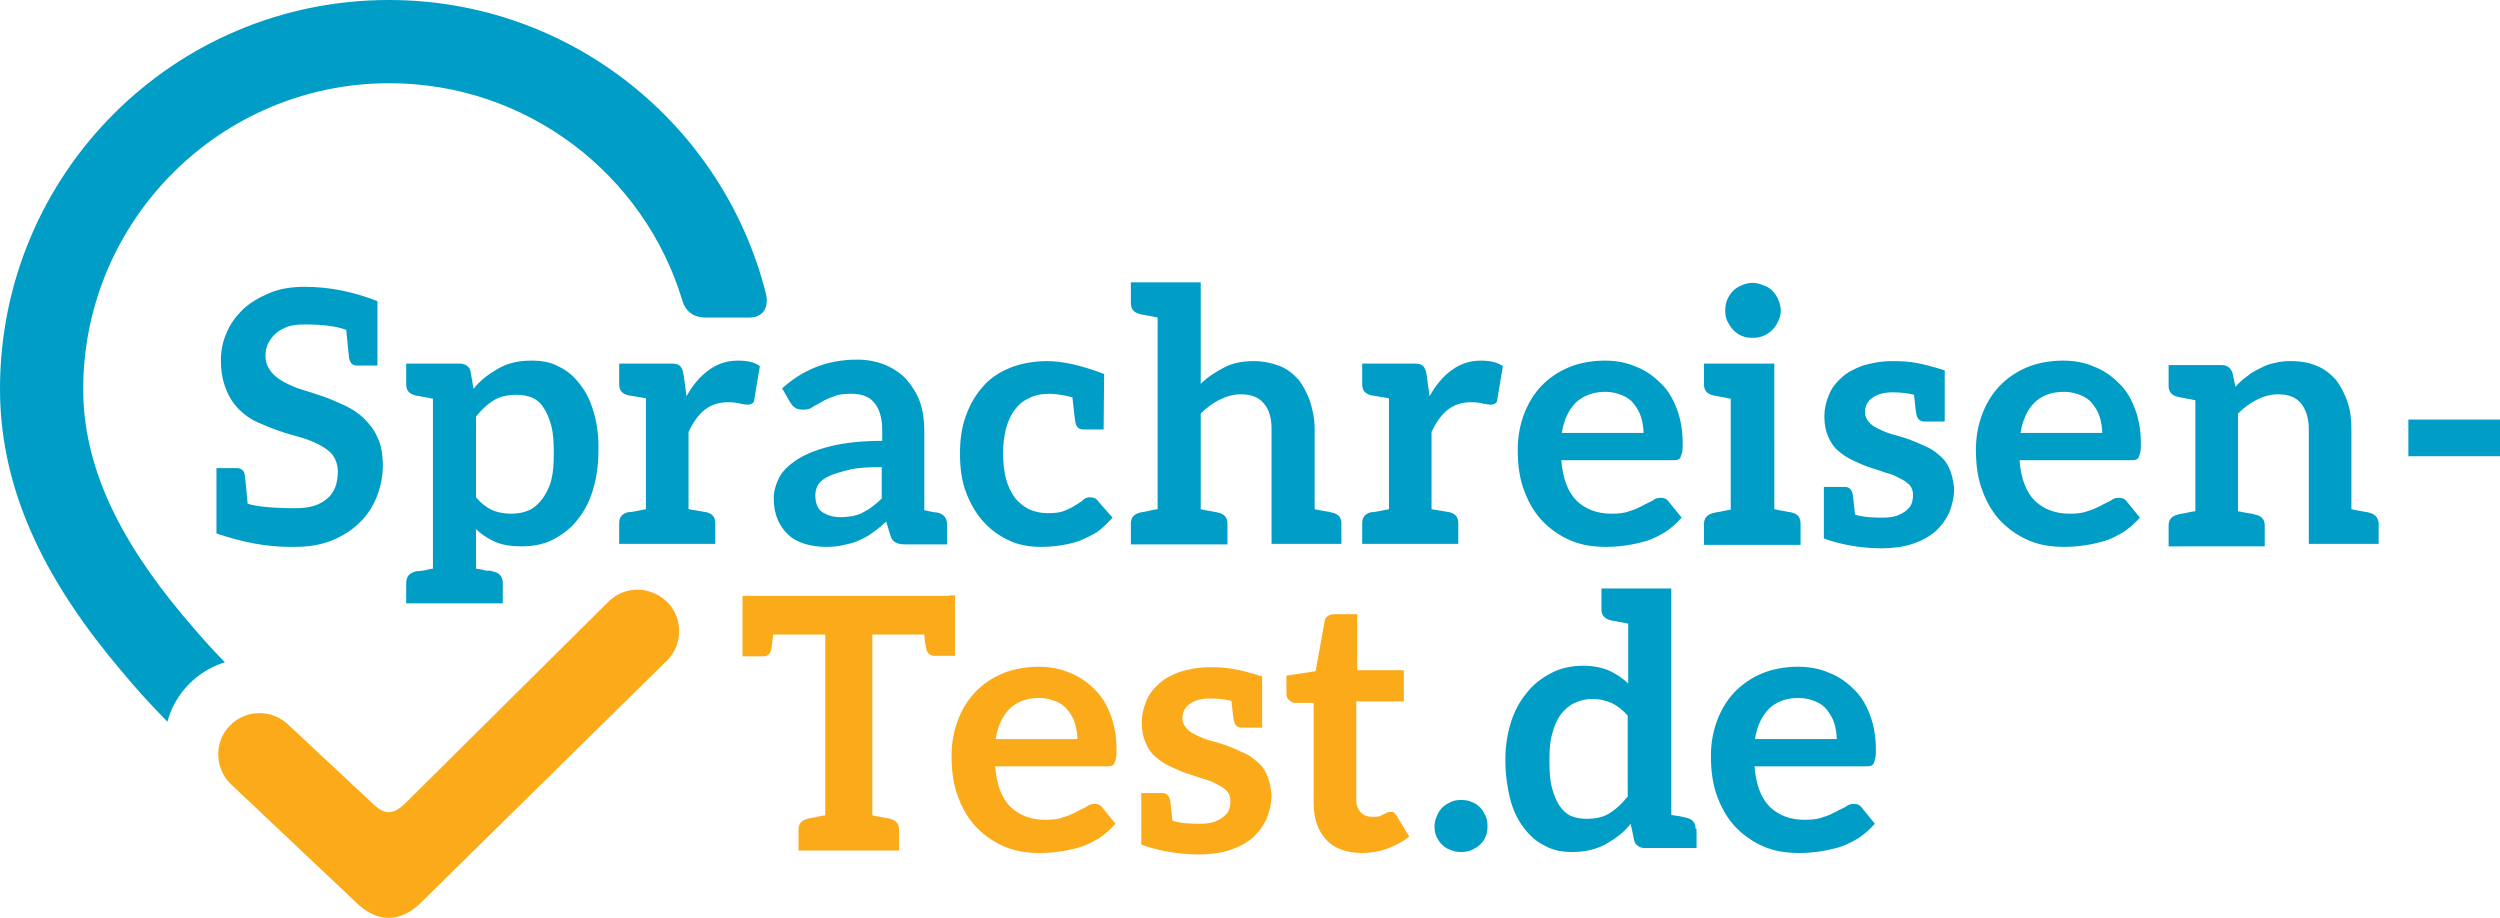
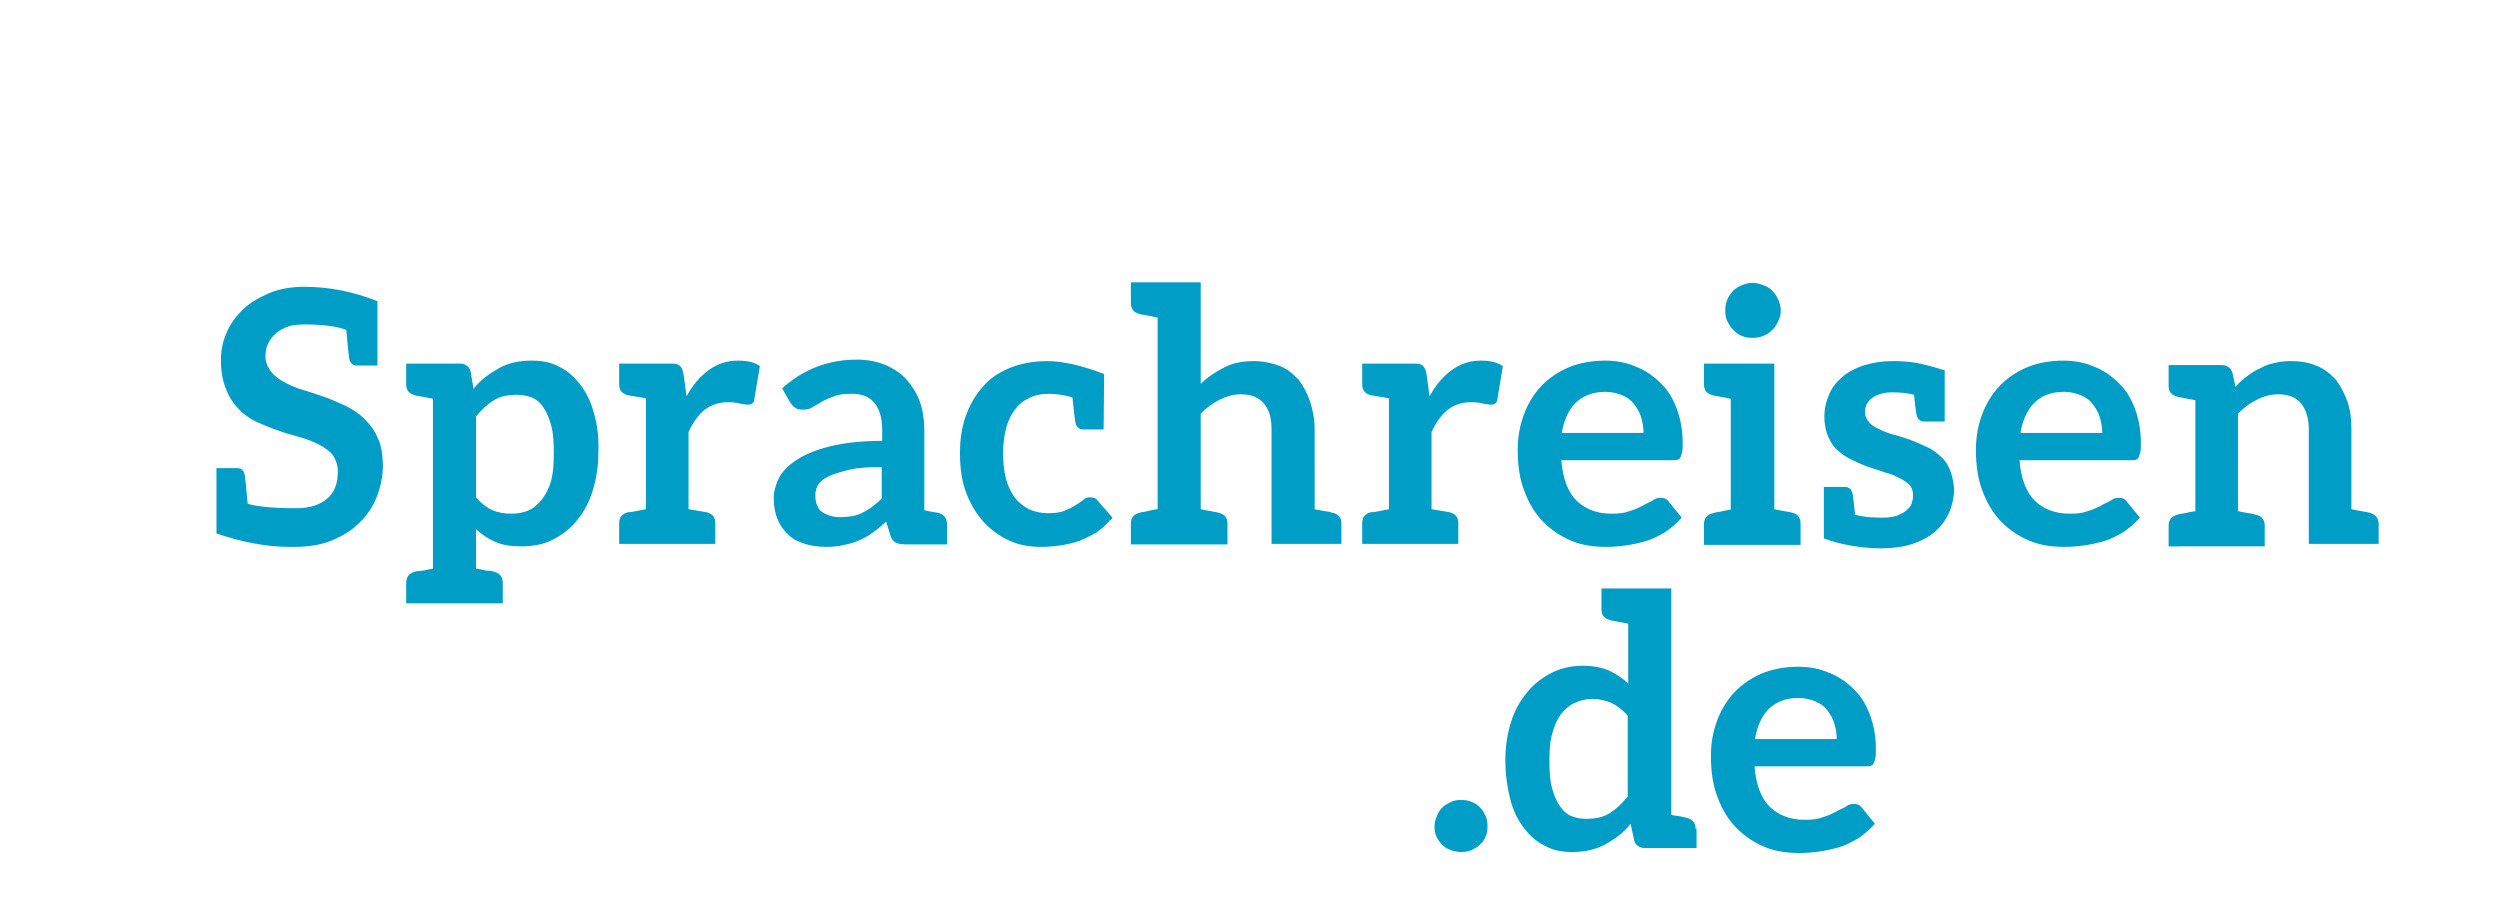
<svg xmlns="http://www.w3.org/2000/svg" id="Ebene_1" viewBox="0 0 504.7 185.3">
  <style>.st0{fill-rule:evenodd;clip-rule:evenodd;fill:#FBAA19;} .st1{fill-rule:evenodd;clip-rule:evenodd;fill:#009DC7;} .st2{fill:#009DC7;}</style>
-   <path class="st0" d="M85 182.2l49.7-48.9c1.6-1.6 2.4-3.7 2.4-5.9 0-7.3-8.9-11.2-14.3-5.9l-40.6 40.3c-2.8 2.8-4.5 2.9-7.2.2l-16.7-15.6c-3.2-3.2-8.5-3.3-11.8 0-3.3 3.2-3.2 8.6 0 11.8l25.3 23.9c4.1 4.1 8.9 4.4 13.2.1M191.5 120.3h-41.6v12.2h4.2c.9 0 1.4-.5 1.6-1.4.1-.4.2-1.4.4-3h10.5v36.5c-.9.1-1.6.3-2.1.4-.5.1-.9.2-1.1.2-.2 0-.4.1-.4.1-1.2.3-1.8 1-1.8 2.2v4.2H181.5v-4.2c0-1.2-.6-1.9-1.8-2.2-.1 0-.2-.1-.4-.1s-.6-.1-1.1-.2c-.5-.1-1.2-.2-2.1-.4v-36.5h10.5c.1 1.6.3 2.5.4 2.9.2.9.8 1.4 1.7 1.4h4.1v-12.2h-1.3zM209.8 140.9c1.3 0 2.4.3 3.4.7 1 .4 1.8 1 2.4 1.8.6.8 1.1 1.6 1.4 2.6.3 1 .5 2.1.5 3.2H201c.4-2.6 1.4-4.7 2.8-6.1 1.5-1.4 3.4-2.2 6-2.2m-.1-6.3c-2.7 0-5.3.5-7.4 1.4-2.1.9-4 2.2-5.5 3.8-1.5 1.6-2.7 3.6-3.5 5.8-.8 2.2-1.2 4.5-1.2 7 0 3.2.4 6 1.4 8.5.9 2.4 2.2 4.5 3.8 6.1 1.6 1.6 3.5 2.9 5.7 3.8 2.2.9 4.5 1.2 7 1.2 1.3 0 2.6-.1 4-.3 1.4-.2 2.7-.5 4.1-.9 1.3-.4 2.6-1.1 3.8-1.8 1.2-.8 2.3-1.8 3.3-2.9l-2.6-3.2c-.2-.3-.4-.4-.6-.6-.3-.1-.6-.2-1-.2-.6 0-1.1.1-1.6.5-.6.4-1.3.6-2.1 1.1-.8.4-1.6.8-2.7 1.1-1 .4-2.2.5-3.6.5-2.9 0-5.2-.9-7-2.6-1.8-1.8-2.8-4.5-3.1-8.2h22.5c.4 0 .7 0 1-.1.3-.1.5-.3.6-.6.1-.2.2-.6.3-1 .1-.4.1-1.1.1-1.7 0-2.6-.4-4.9-1.2-7-.8-2.1-1.8-3.8-3.3-5.2-1.4-1.4-3.1-2.6-5-3.3-1.8-.8-4-1.2-6.2-1.2zM255.7 156.3c-.5-1.1-1.1-1.9-2-2.6-.9-.8-1.8-1.4-2.8-1.8-1.1-.5-2.2-1-3.3-1.4-1.1-.4-2.2-.7-3.3-1-1.1-.3-2-.7-2.8-1.1-.9-.4-1.5-.8-2-1.4-.5-.6-.8-1.2-.8-2 0-1.2.5-2.2 1.5-2.9 1-.7 2.3-1.1 4.1-1.1 1.6 0 3.3.2 4.3.5.3 2.8.4 3.6.5 4 .2.9.7 1.4 1.6 1.4h4.1v-10.3h.1c-5.1-1.6-7.1-1.9-10.7-1.9-2.3 0-4.2.4-5.9.9-1.7.6-3.2 1.4-4.3 2.4-1.1 1-2.1 2.2-2.6 3.6-.6 1.4-.9 2.8-.9 4.3 0 1.6.3 3 .8 4.1.5 1.1 1.1 2.1 2 2.8.9.8 1.8 1.4 2.9 1.9 1.1.5 2.1 1 3.3 1.4 1.1.4 2.3.7 3.3 1.1 1.1.3 2 .6 2.8 1.1.9.4 1.6.9 2.1 1.4.5.6.7 1.2.7 2.1 0 .6-.1 1.1-.3 1.7-.2.6-.6.9-1.1 1.4-.5.4-1.1.7-1.8 1-.7.2-1.6.4-2.7.4-1.6 0-3.8 0-5.8-.6-.3-2.8-.4-3.8-.5-4.2-.2-.9-.7-1.4-1.6-1.4h-4.2v10.4c2.6 1 7 2 11.6 2 2.3 0 4.5-.3 6.3-.9 1.8-.6 3.3-1.4 4.6-2.5 1.2-1.1 2.1-2.3 2.8-3.8.6-1.5 1-3.1 1-4.9-.2-1.8-.5-3-1-4.1zM275 172.2c1.8 0 3.5-.3 5.1-.9 1.6-.6 3.1-1.4 4.4-2.4l-2.6-4.3c-.2-.3-.4-.4-.5-.6-.1-.1-.4-.1-.7-.1-.2 0-.4 0-.6.1-.2.1-.5.3-.8.4-.3.1-.6.3-.9.4-.4.1-.8.1-1.4.1-.9 0-1.7-.3-2.3-.9-.6-.6-.9-1.5-.9-2.6v-19.8h9.6v-6.3H274V124h-4.6c-.5 0-1 .1-1.4.4-.4.3-.6.6-.6 1.1l-1.8 10-5.9.9v3.6c0 .6.2 1.1.6 1.4.4.3.7.5 1.2.5h3.7v20.3c0 3.1.9 5.6 2.6 7.4 1.6 1.7 4.1 2.6 7.2 2.6" />
-   <path class="st1" d="M486.2 84.7h18.5v7.4h-18.5z" />
-   <path class="st2" d="M78.5 0c36.7 0 67.5 25.2 76.1 59.2.7 2.8-.5 4.9-3.3 4.9h-8.8c-2.7 0-4.2-1.4-4.8-3.6-7.7-25.3-31.3-43.7-59.1-43.7-34.1 0-61.8 27.7-61.8 61.8 0 17.7 9.5 33.5 22.3 48.2 2.6 3 3.5 4 6.3 6.9-5.6 1.7-10.1 6.3-11.6 12-4-4.1-5.9-6.2-9.5-10.5-14-16.6-24.3-35-24.3-56.7C0 35.1 35.1 0 78.5 0" />
  <path class="st1" d="M76.2 88.3c-.6-1.5-1.6-2.7-2.7-3.8-1.1-1.1-2.4-1.9-3.8-2.6-1.4-.6-2.8-1.3-4.3-1.8s-2.9-1-4.3-1.4c-1.4-.4-2.7-1-3.8-1.6-1.1-.6-2-1.3-2.6-2.1-.6-.8-1.1-1.8-1.1-3 0-.9.1-1.8.5-2.6s.9-1.5 1.6-2.1c.6-.6 1.5-1 2.5-1.4 1-.3 2.1-.4 3.4-.4 3.7 0 6.5.4 8.3 1.1.3 3.2.5 5.1.6 5.8.2.9.7 1.4 1.6 1.4h4.1v-13c-4.8-1.9-9.7-2.9-14.7-2.9-2.7 0-5.1.4-7.2 1.3-2.1.9-3.8 1.9-5.3 3.3-1.4 1.4-2.6 3-3.3 4.8-.8 1.8-1.1 3.6-1.1 5.5 0 2.3.4 4.3 1.1 5.9.6 1.6 1.5 2.9 2.6 4s2.4 2 3.8 2.6c1.4.6 2.8 1.2 4.3 1.7 1.4.5 2.9.9 4.3 1.3s2.6.9 3.8 1.5c1.1.6 2.1 1.3 2.7 2.1.6.9 1 2 1 3.3 0 2.4-.7 4.3-2.2 5.5-1.5 1.3-3.6 1.9-6.3 1.9-4.4 0-7.7-.3-9.7-.9-.3-3.3-.5-5.3-.6-5.9-.2-.9-.7-1.3-1.6-1.3h-4.1V107.7c5.3 1.8 10.2 2.7 14.7 2.7h1.1c2.8 0 5.3-.4 7.5-1.3s4.1-2.1 5.6-3.6c1.6-1.5 2.7-3.3 3.5-5.3.8-2.1 1.2-4.1 1.2-6.5-.1-2-.3-3.9-1.1-5.4zM111.3 96.9c-.4 1.6-1.1 2.8-1.8 3.8-.8 1-1.6 1.8-2.7 2.3-1.1.5-2.3.7-3.6.7s-2.6-.2-3.8-.7c-1.1-.5-2.3-1.4-3.3-2.6V84.1c1.1-1.4 2.3-2.5 3.6-3.3 1.3-.8 2.8-1.1 4.7-1.1 1.1 0 2.1.2 3.1.6.9.4 1.7 1.1 2.3 2.1.6.9 1.1 2.1 1.5 3.6.4 1.5.5 3.3.5 5.5 0 2-.1 3.8-.5 5.4m8.6-13.5c-.6-2.3-1.6-4.3-2.8-5.8-1.2-1.6-2.6-2.8-4.3-3.6-1.6-.9-3.5-1.2-5.5-1.2-2.6 0-4.8.5-6.7 1.6-1.9 1.1-3.6 2.3-5 4.1L95 75c-.1-.6-.4-.9-.8-1.2-.4-.3-.9-.4-1.5-.4H82v4.2c0 1.2.6 1.9 1.8 2.2.1 0 .2.1.4.1s.6.1 1.1.2c.5.1 1.3.2 2.1.4v34.3c-.9.1-1.6.4-2.1.4-.5.1-.9.1-1.1.1-.2 0-.4.1-.4.1-1.2.3-1.8 1.1-1.8 2.3v4.1h19.5v-4.1c0-1.2-.6-2-1.8-2.3-.1 0-.2 0-.4-.1s-.6-.1-1.1-.1c-.5-.1-1.2-.3-2.1-.4v-8c1.1 1.1 2.5 2 3.9 2.6 1.4.6 3.1.9 5.2.9 2.4 0 4.6-.4 6.5-1.4 1.9-1 3.6-2.3 4.9-4 1.4-1.7 2.4-3.7 3.1-6 .7-2.3 1.1-4.9 1.1-7.6.1-3-.2-5.5-.9-7.9zM149 72.8c-2.2 0-4.1.6-5.9 1.9-1.8 1.3-3.3 3.1-4.5 5.3l-.6-4.4c-.1-.8-.4-1.4-.7-1.7-.4-.4-.9-.5-1.8-.5H125v4.2c0 1.2.6 1.9 1.8 2.2.6.1.5.1 3.6.6v22.4c-3.1.6-3 .6-3.6.6-1.2.3-1.8 1-1.8 2.2v4.2H144.4v-4.2c0-1.2-.6-1.9-1.8-2.2-.6-.1-.5-.1-3.6-.6V87.2c.9-1.9 2-3.5 3.3-4.5 1.3-1 2.8-1.5 4.7-1.5 1 0 1.8.1 2.5.3.6.1 1.1.2 1.4.2.4 0 .8-.1 1-.3.2-.1.4-.4.4-.9l1.1-6.6c-1.1-.8-2.6-1.1-4.4-1.1M178.1 100.5c-.6.7-1.3 1.2-1.9 1.7-.6.5-1.3.9-1.9 1.2-.6.4-1.4.6-2.2.8-.8.1-1.6.2-2.5.2-1.5 0-2.6-.4-3.6-1-.9-.6-1.4-1.8-1.4-3.4 0-.8.2-1.6.6-2.2.4-.6 1.1-1.2 2.2-1.7s2.5-.9 4.2-1.3c1.7-.4 3.8-.5 6.4-.5v6.2zm11.2 3c-.1 0-.4-.1-.8-.1-.4-.1-1.1-.2-1.9-.4V86.8c0-2.1-.3-4-.9-5.7-.6-1.7-1.6-3.2-2.7-4.5-1.1-1.2-2.6-2.2-4.2-2.9-1.7-.7-3.6-1.1-5.8-1.1-5.9 0-10.9 2-15.1 5.8l1.6 2.8c.3.4.6.9 1 1.1.4.3 1 .4 1.6.4.7 0 1.4-.1 1.9-.5.6-.4 1.2-.6 1.9-1.1.7-.4 1.6-.8 2.5-1.1.9-.4 2.1-.5 3.6-.5 2 0 3.5.6 4.5 1.8 1 1.2 1.6 3 1.6 5.5V89c-4.1 0-7.7.4-10.5 1.1-2.8.7-5 1.6-6.7 2.7-1.7 1.1-2.9 2.3-3.6 3.6-.7 1.4-1.1 2.8-1.1 4.2 0 1.7.3 3.1.8 4.3.5 1.2 1.3 2.3 2.2 3.1.9.9 2.1 1.4 3.3 1.8 1.3.4 2.7.6 4.3.6 1.3 0 2.5-.1 3.6-.4 1.1-.2 2.1-.5 3-.9.9-.4 1.9-.9 2.8-1.6.9-.6 1.8-1.4 2.7-2.2l.8 2.6c.2.8.6 1.4 1.1 1.6.5.3 1.1.4 2 .4h8.4v-4.2c-.1-1.2-.7-1.9-1.9-2.2zM221.7 101.2c-.4-.6-.9-.8-1.6-.8-.6 0-1 .1-1.4.5-.4.4-1 .7-1.6 1.1-.6.4-1.4.8-2.2 1.1-.9.4-2 .5-3.4.5s-2.6-.3-3.8-.8c-1.1-.6-2.1-1.4-2.8-2.3-.8-1.1-1.4-2.3-1.8-3.8-.4-1.5-.6-3.3-.6-5.2 0-1.8.2-3.5.6-5 .4-1.5 1-2.8 1.8-3.8.8-1.1 1.7-1.8 2.8-2.3 1.1-.6 2.5-.9 4.1-.9 1.2 0 2.8.2 4.7.7.3 2.8.5 4.6.6 5.1.2.9.7 1.4 1.6 1.4h4.1l.1-11.2c-4.7-1.8-8.5-2.6-11.5-2.6-2.8 0-5.4.5-7.6 1.4-2.2.9-4.1 2.2-5.5 3.9-1.5 1.7-2.6 3.7-3.4 6-.8 2.3-1.1 4.7-1.1 7.4 0 3 .4 5.7 1.3 8s2.1 4.3 3.6 5.9c1.5 1.6 3.2 2.8 5.2 3.7 2 .9 4.1 1.2 6.3 1.2 1.3 0 2.6-.1 3.9-.3 1.3-.2 2.6-.5 3.8-.9 1.2-.5 2.4-1.1 3.6-1.8 1.1-.8 2.1-1.8 3.1-2.9l-2.9-3.3zM269 103.5c-.1 0-.2 0-.4-.1s-.6-.1-1.1-.2c-.5-.1-1.2-.2-2.1-.4V86.6c0-2.1-.4-3.8-.9-5.5-.6-1.7-1.4-3.2-2.3-4.4-1.1-1.2-2.3-2.2-3.8-2.8-1.6-.6-3.3-1-5.3-1-2.3 0-4.3.4-6 1.3-1.7.9-3.3 1.9-4.7 3.3V57h-14.1v4.2c0 1.2.6 1.9 1.8 2.2.1 0 .2.1.4.1s.6.1 1.1.2c.5.1 1.3.2 2.1.4v38.7c-.9.1-1.6.3-2.1.4s-.9.2-1.1.2c-.2 0-.4.1-.4.1-1.2.3-1.8 1-1.8 2.2v4.2h19.5v-4.2c0-1.2-.6-1.9-1.8-2.2-.1 0-.2 0-.4-.1-.2 0-.6-.1-1.1-.2-.5-.1-1.3-.2-2.1-.4V83.5c1.2-1.2 2.4-2.1 3.8-2.8 1.4-.7 2.8-1.1 4.3-1.1 2.1 0 3.6.6 4.6 1.8 1.1 1.2 1.6 3 1.6 5.2v23.2H270.8v-4.2c0-1.1-.6-1.8-1.8-2.1zM299 72.8c-2.2 0-4.1.6-5.9 1.9-1.8 1.3-3.3 3.1-4.5 5.3l-.6-4.4c-.1-.8-.4-1.4-.7-1.7-.4-.4-.9-.5-1.8-.5H275v4.2c0 1.2.6 1.9 1.8 2.2.6.1.5.1 3.6.6v22.4c-3.1.6-3 .6-3.6.6-1.2.3-1.8 1-1.8 2.2v4.2H294.4v-4.2c0-1.2-.6-1.9-1.8-2.2-.6-.1-.5-.1-3.6-.6V87.2c.9-1.9 2-3.5 3.3-4.5 1.3-1 2.8-1.5 4.7-1.5 1 0 1.8.1 2.5.3.6.1 1.1.2 1.4.2.4 0 .8-.1 1-.3.2-.1.4-.4.4-.9l1.1-6.6c-1.2-.8-2.7-1.1-4.4-1.1M324.1 79.1c1.3 0 2.4.3 3.4.7 1 .4 1.8 1 2.4 1.8.6.8 1.1 1.6 1.4 2.6.3 1 .5 2.1.5 3.2h-16.5c.4-2.6 1.4-4.7 2.8-6.1 1.5-1.4 3.5-2.2 6-2.2m-.1-6.3c-2.7 0-5.3.5-7.4 1.4-2.1.9-4 2.2-5.5 3.8-1.5 1.6-2.7 3.6-3.5 5.8-.8 2.2-1.2 4.5-1.2 7 0 3.2.4 6 1.4 8.5.9 2.4 2.2 4.5 3.8 6.1 1.6 1.6 3.5 2.9 5.7 3.8 2.2.9 4.5 1.2 7 1.2 1.3 0 2.6-.1 4-.3 1.4-.2 2.7-.5 4.1-.9 1.3-.4 2.6-1.1 3.8-1.8 1.2-.8 2.3-1.8 3.3-2.9l-2.6-3.2c-.2-.3-.4-.4-.6-.6-.3-.1-.6-.2-1-.2-.6 0-1.1.1-1.6.5-.6.4-1.3.6-2.1 1.1-.8.4-1.6.8-2.7 1.1-1 .4-2.2.5-3.6.5-2.9 0-5.2-.9-7-2.6-1.8-1.8-2.8-4.5-3.1-8.2h22.5c.4 0 .7 0 1-.1.3-.1.5-.3.6-.6.1-.2.2-.6.3-1 .1-.4.1-1.1.1-1.7 0-2.6-.4-4.9-1.2-7-.8-2.1-1.8-3.8-3.3-5.2-1.4-1.4-3.1-2.6-5-3.3-1.8-.8-3.9-1.2-6.2-1.2zM359.5 62.7c0-.8-.2-1.5-.5-2.2-.3-.7-.7-1.3-1.2-1.8s-1.1-.9-1.8-1.1c-.7-.3-1.4-.5-2.2-.5s-1.5.2-2.2.5c-.7.3-1.2.6-1.7 1.1-.5.5-.9 1.1-1.2 1.8-.3.7-.4 1.4-.4 2.2s.1 1.5.4 2.1c.3.6.7 1.3 1.2 1.8s1 .9 1.7 1.2c.7.3 1.4.4 2.2.4s1.5-.1 2.2-.4c.7-.3 1.3-.7 1.8-1.2s.9-1.1 1.2-1.8c.3-.6.5-1.3.5-2.1m2.3 40.8c-.1 0-.2-.1-.4-.1s-.6-.1-1.1-.2-1.3-.2-2.1-.4V73.4H344v4.2c0 1.2.6 1.9 1.8 2.2.1 0 .2.1.4.1s.6.1 1.1.2c.5.1 1.3.2 2.1.4v22.4c-.9.1-1.6.3-2.1.4-.5.1-.9.1-1.1.2-.2 0-.4.1-.4.1-1.2.3-1.8 1-1.8 2.2v4.2h19.5v-4.2c0-1.3-.5-2-1.7-2.3zM393.5 94.5c-.5-1.1-1.1-1.9-2-2.6-.9-.8-1.8-1.4-2.8-1.8-1.1-.5-2.2-1-3.3-1.4-1.1-.4-2.2-.7-3.3-1s-2-.7-2.8-1.1c-.9-.4-1.5-.8-2-1.4-.5-.6-.8-1.2-.8-2 0-1.2.5-2.2 1.5-2.9 1-.7 2.3-1.1 4.1-1.1 1.6 0 3.3.2 4.3.5.3 2.8.4 3.6.5 4 .2.9.7 1.4 1.6 1.4h4.1V74.8h.1c-5.1-1.6-7.1-1.9-10.7-1.9-2.3 0-4.2.4-5.9.9-1.7.6-3.2 1.4-4.3 2.4-1.1 1-2.1 2.2-2.6 3.6-.6 1.4-.9 2.8-.9 4.3 0 1.6.3 3 .8 4.1.5 1.1 1.1 2.1 2 2.8.9.8 1.8 1.4 2.9 1.9 1.1.5 2.1 1 3.3 1.4 1.1.4 2.3.7 3.3 1.1 1.1.3 2 .6 2.8 1.1.9.4 1.6.9 2.1 1.4.5.6.7 1.2.7 2.1 0 .6-.1 1.1-.3 1.7-.2.6-.6.9-1.1 1.4-.5.4-1.1.7-1.8 1-.7.2-1.6.4-2.7.4-1.6 0-3.8 0-5.8-.6-.3-2.8-.4-3.8-.5-4.2-.2-.9-.7-1.4-1.6-1.4h-4.2v10.4c2.6 1 7 2 11.6 2 2.3 0 4.5-.3 6.3-.9 1.8-.6 3.3-1.4 4.6-2.5 1.2-1.1 2.1-2.3 2.8-3.8.6-1.5 1-3.1 1-4.9-.2-1.8-.5-3-1-4.1zM416.7 79.1c1.3 0 2.4.3 3.4.7 1 .4 1.8 1 2.4 1.8.6.8 1.1 1.6 1.4 2.6.3 1 .5 2.1.5 3.2h-16.5c.4-2.6 1.4-4.7 2.8-6.1 1.4-1.4 3.4-2.2 6-2.2m-.2-6.3c-2.7 0-5.3.5-7.4 1.4-2.1.9-4 2.2-5.5 3.8-1.5 1.6-2.7 3.6-3.5 5.8-.8 2.2-1.2 4.5-1.2 7 0 3.2.4 6 1.4 8.5.9 2.4 2.2 4.5 3.8 6.1 1.6 1.6 3.5 2.9 5.7 3.8 2.2.9 4.5 1.2 7 1.2 1.3 0 2.6-.1 4-.3 1.4-.2 2.7-.5 4.1-.9 1.3-.4 2.6-1.1 3.8-1.8 1.2-.8 2.3-1.8 3.3-2.9l-2.6-3.2c-.2-.3-.4-.4-.6-.6-.3-.1-.6-.2-1-.2-.6 0-1.1.1-1.6.5-.6.4-1.3.6-2.1 1.1-.8.4-1.6.8-2.7 1.1-1 .4-2.2.5-3.6.5-2.9 0-5.2-.9-7-2.6-1.8-1.8-2.8-4.5-3.1-8.2h22.5c.4 0 .7 0 1-.1.3-.1.5-.3.6-.6.1-.2.2-.6.3-1 .1-.4.1-1.1.1-1.7 0-2.6-.4-4.9-1.2-7-.8-2.1-1.8-3.8-3.3-5.2-1.4-1.4-3.1-2.6-5-3.3-1.8-.8-3.9-1.2-6.2-1.2zM478.3 103.5c-.1 0-.2-.1-.4-.1s-.6-.1-1.1-.2c-.5-.1-1.3-.2-2.1-.4V86.7c0-2.1-.2-3.9-.8-5.6-.6-1.7-1.4-3.2-2.3-4.4-1.1-1.2-2.3-2.2-3.8-2.8-1.6-.7-3.3-1-5.3-1-1.2 0-2.3.1-3.4.4-1.1.2-2 .6-2.9 1.1-.9.4-1.8.9-2.6 1.6-.9.6-1.6 1.3-2.3 2.1l-.6-2.8c-.4-1.1-1.1-1.6-2.2-1.6h-10.7v4.2c0 1.2.6 1.9 1.8 2.2.1 0 .2 0 .4.1.2 0 .6.1 1.1.2.5.1 1.2.2 2.1.4v22.4c-.9.1-1.6.3-2.1.4-.5.1-.9.1-1.1.2-.2 0-.4.1-.4.1-1.2.3-1.8 1-1.8 2.2v4.2H457.2v-4.2c0-1.2-.6-1.9-1.8-2.2-.1 0-.2 0-.4-.1s-.6-.1-1.1-.2c-.5-.1-1.2-.2-2.1-.4V83.5c1.2-1.2 2.4-2.1 3.8-2.8 1.4-.7 2.8-1.1 4.3-1.1 2.1 0 3.6.6 4.6 1.8 1 1.2 1.6 3 1.6 5.2v23.2h14.1v-4.2c-.1-1.1-.7-1.8-1.9-2.1zM289.6 166.8c0 .8.1 1.5.4 2.1.3.6.6 1.1 1.1 1.6.5.5 1.1.9 1.8 1.1.6.3 1.4.4 2.1.4.7 0 1.4-.1 2.1-.4.6-.3 1.2-.6 1.7-1.1.5-.5.9-1 1.1-1.6.3-.6.4-1.4.4-2.1 0-.7-.1-1.5-.4-2.1-.3-.6-.6-1.2-1.1-1.7-.5-.5-1.1-.9-1.7-1.1-.6-.3-1.4-.4-2.1-.4-.8 0-1.5.1-2.1.4-.6.3-1.2.6-1.7 1.1-.5.5-.9 1.1-1.1 1.7-.3.6-.5 1.4-.5 2.1M328.5 160.9c-1.1 1.4-2.3 2.5-3.6 3.3-1.3.8-2.8 1.1-4.7 1.1-1.1 0-2.2-.2-3.1-.6-.9-.4-1.6-1.1-2.3-2.1-.6-.9-1.1-2.1-1.5-3.6-.4-1.5-.5-3.3-.5-5.5 0-2.1.1-3.9.6-5.5.4-1.6 1-2.8 1.7-3.8.8-1 1.7-1.8 2.8-2.3 1.1-.5 2.2-.8 3.6-.8s2.6.3 3.8.8c1.1.5 2.3 1.4 3.3 2.6v16.4zm13.8 6.4c0-1.2-.6-1.9-1.8-2.2-.1 0-.3-.1-.4-.1-.1 0-.5-.1-.9-.2s-1.1-.1-1.8-.3v-45.7H323.3v4.2c0 1.2.6 1.9 1.8 2.2.1 0 .2.1.4.1s.6.1 1.1.2c.5.1 1.1.2 2.1.4V138c-1.1-1.1-2.4-1.9-3.8-2.6-1.4-.6-3.2-1-5.3-1-2.4 0-4.6.5-6.5 1.5-1.9 1-3.6 2.3-4.9 4-1.4 1.7-2.5 3.7-3.2 6-.7 2.3-1.1 4.8-1.1 7.5 0 3 .4 5.6 1 8 .6 2.3 1.6 4.3 2.8 5.8 1.2 1.6 2.6 2.8 4.3 3.6 1.6.9 3.4 1.2 5.4 1.2 2.6 0 4.8-.5 6.8-1.6 1.9-1.1 3.6-2.3 5-4.1l.7 3.3c.1.6.4.9.8 1.2.4.3.9.4 1.4.4h10.4v-3.9zM363.1 140.9c1.3 0 2.4.3 3.4.7 1 .4 1.8 1 2.4 1.8.6.8 1.1 1.6 1.4 2.6.3 1 .5 2.1.5 3.2h-16.5c.4-2.6 1.4-4.7 2.8-6.1 1.5-1.4 3.4-2.2 6-2.2m-.1-6.3c-2.7 0-5.3.5-7.4 1.4-2.1.9-4 2.2-5.5 3.8-1.5 1.6-2.7 3.6-3.5 5.8-.8 2.2-1.2 4.5-1.2 7 0 3.2.4 6 1.4 8.5.9 2.4 2.2 4.5 3.8 6.1 1.6 1.6 3.5 2.9 5.7 3.8 2.2.9 4.5 1.2 7 1.2 1.3 0 2.6-.1 4-.3 1.4-.2 2.7-.5 4.1-.9 1.3-.4 2.6-1.1 3.8-1.8 1.2-.8 2.3-1.8 3.3-2.9l-2.6-3.2c-.2-.3-.4-.4-.6-.6-.3-.1-.6-.2-1-.2-.6 0-1.1.1-1.6.5-.6.4-1.3.6-2.1 1.1-.8.4-1.6.8-2.7 1.1-1 .4-2.2.5-3.6.5-2.9 0-5.2-.9-7-2.6-1.8-1.8-2.8-4.5-3.1-8.2h22.5c.4 0 .7 0 1-.1.3-.1.5-.3.6-.6.1-.2.2-.6.3-1 .1-.4.1-1.1.1-1.7 0-2.6-.4-4.9-1.2-7-.8-2.1-1.8-3.8-3.3-5.2-1.4-1.4-3.1-2.6-5-3.3-1.8-.8-4-1.2-6.2-1.2z" />
</svg>